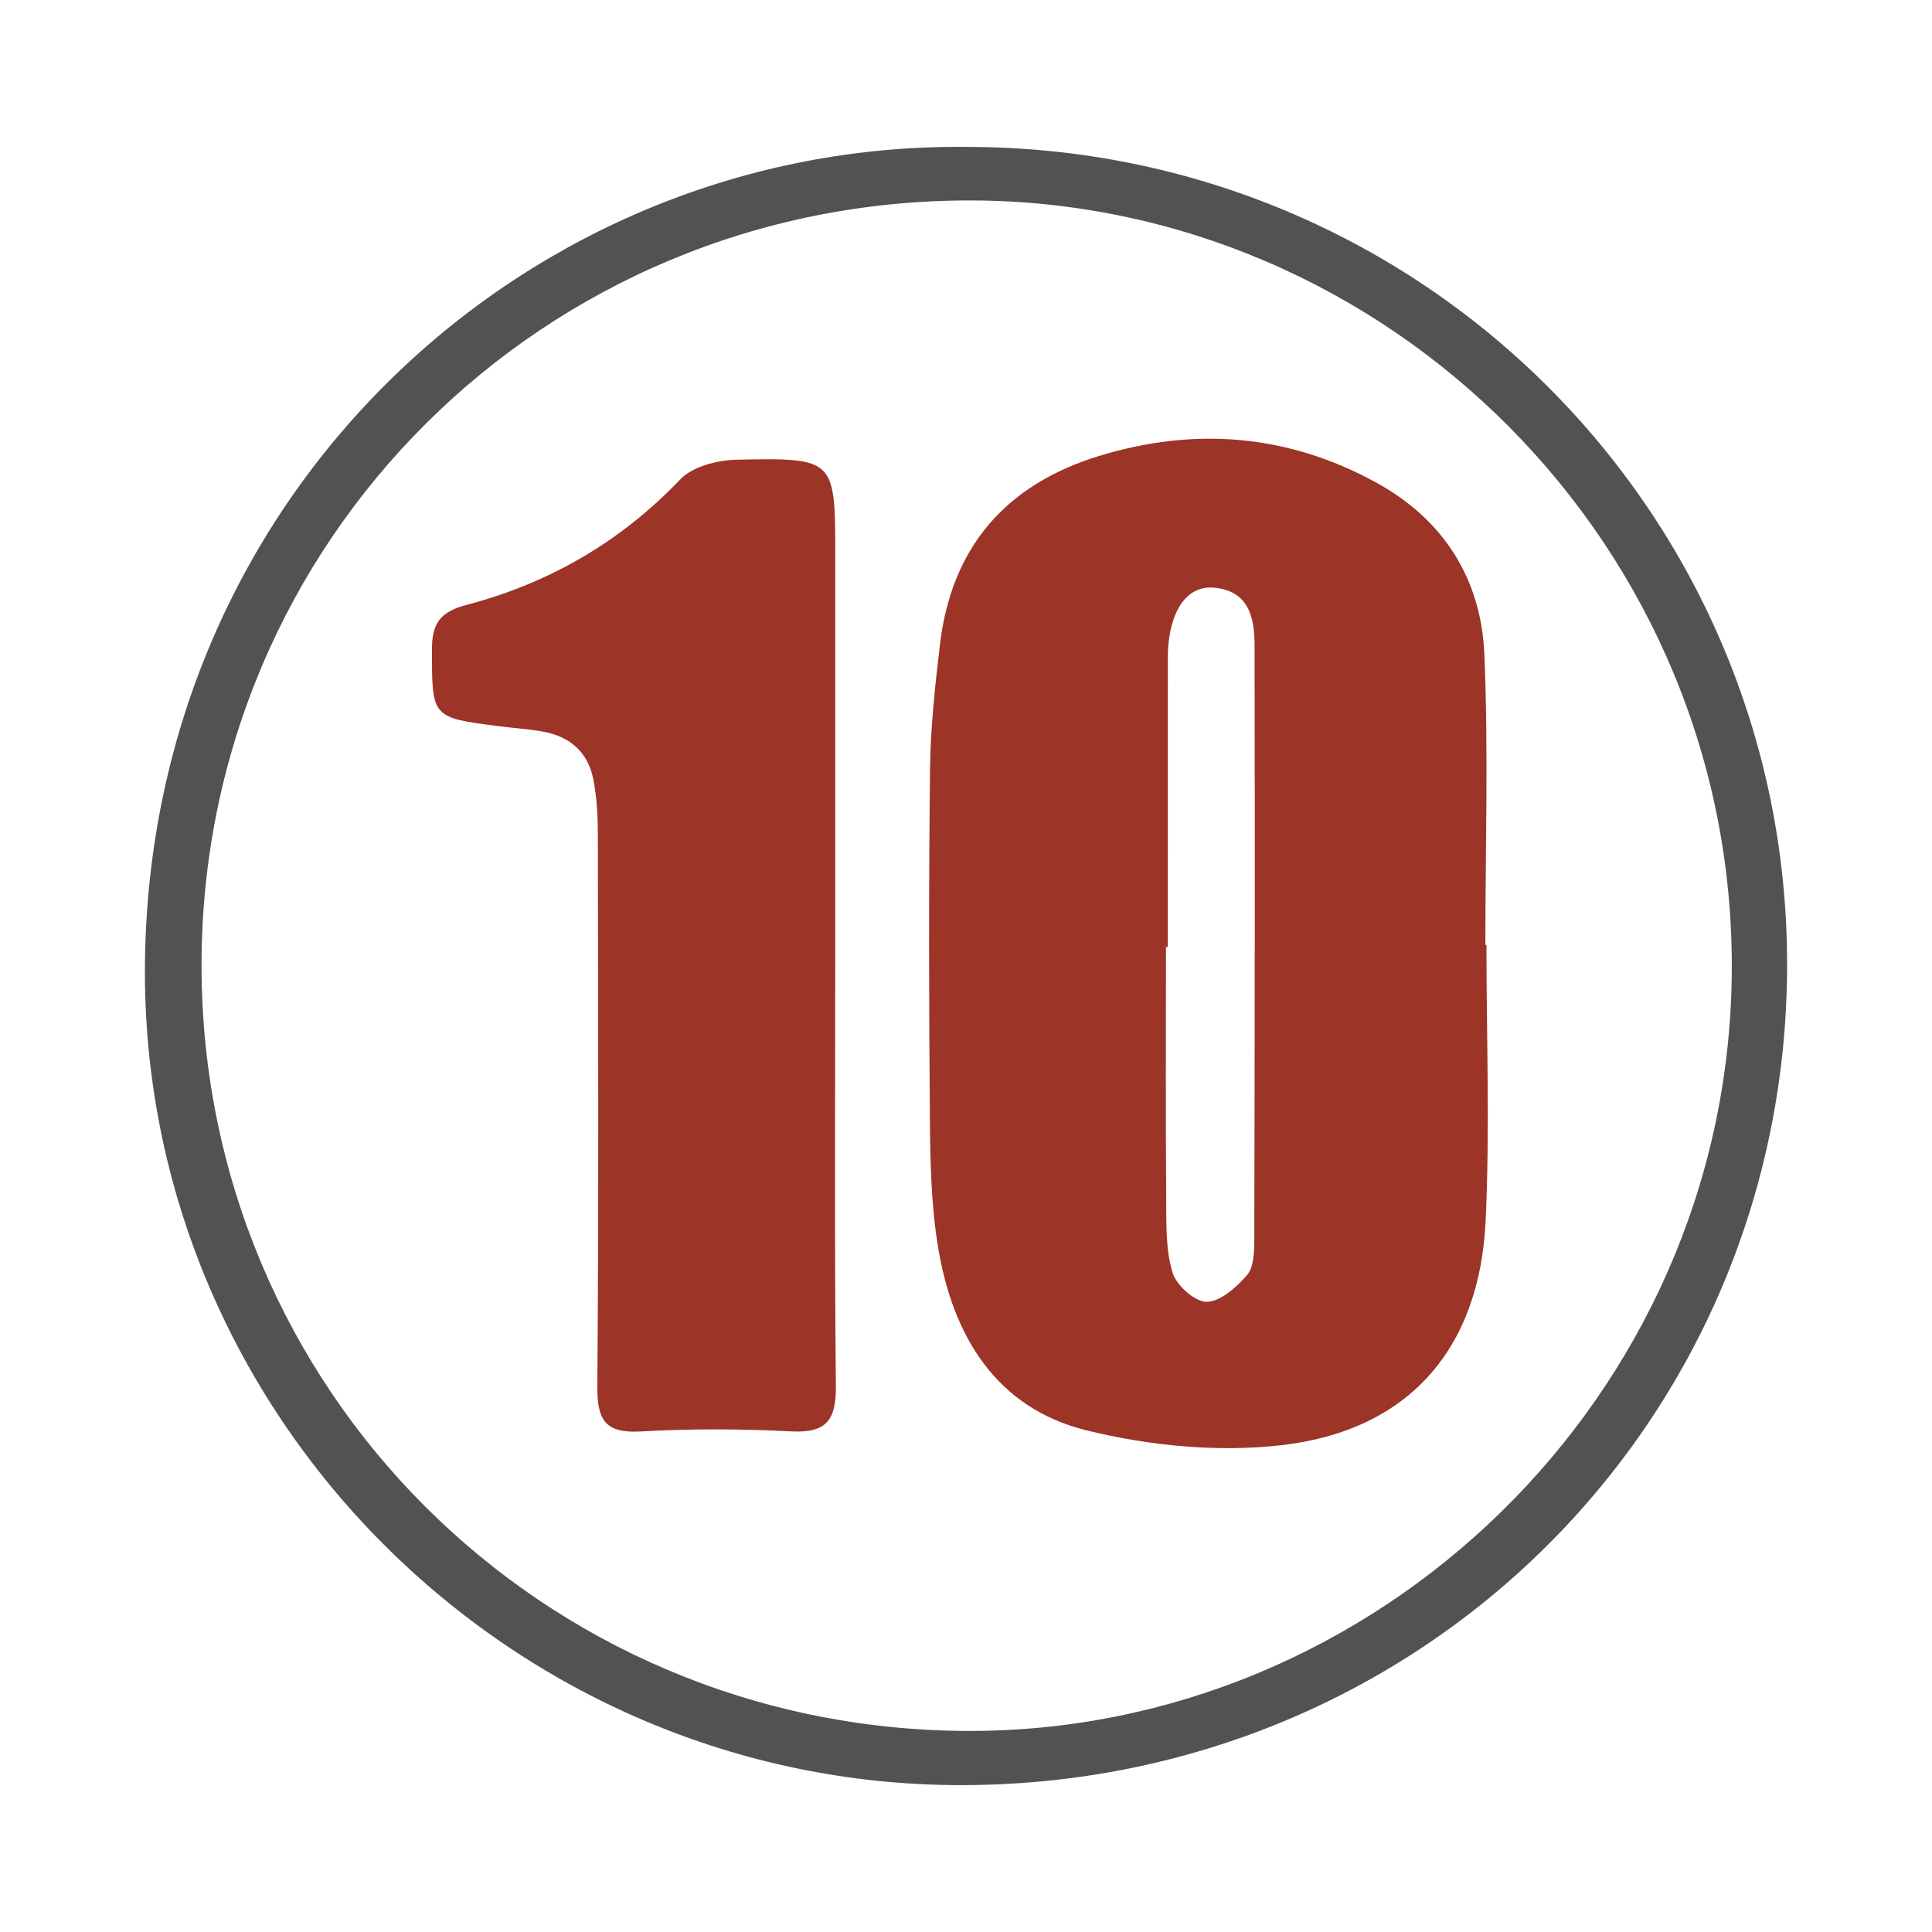
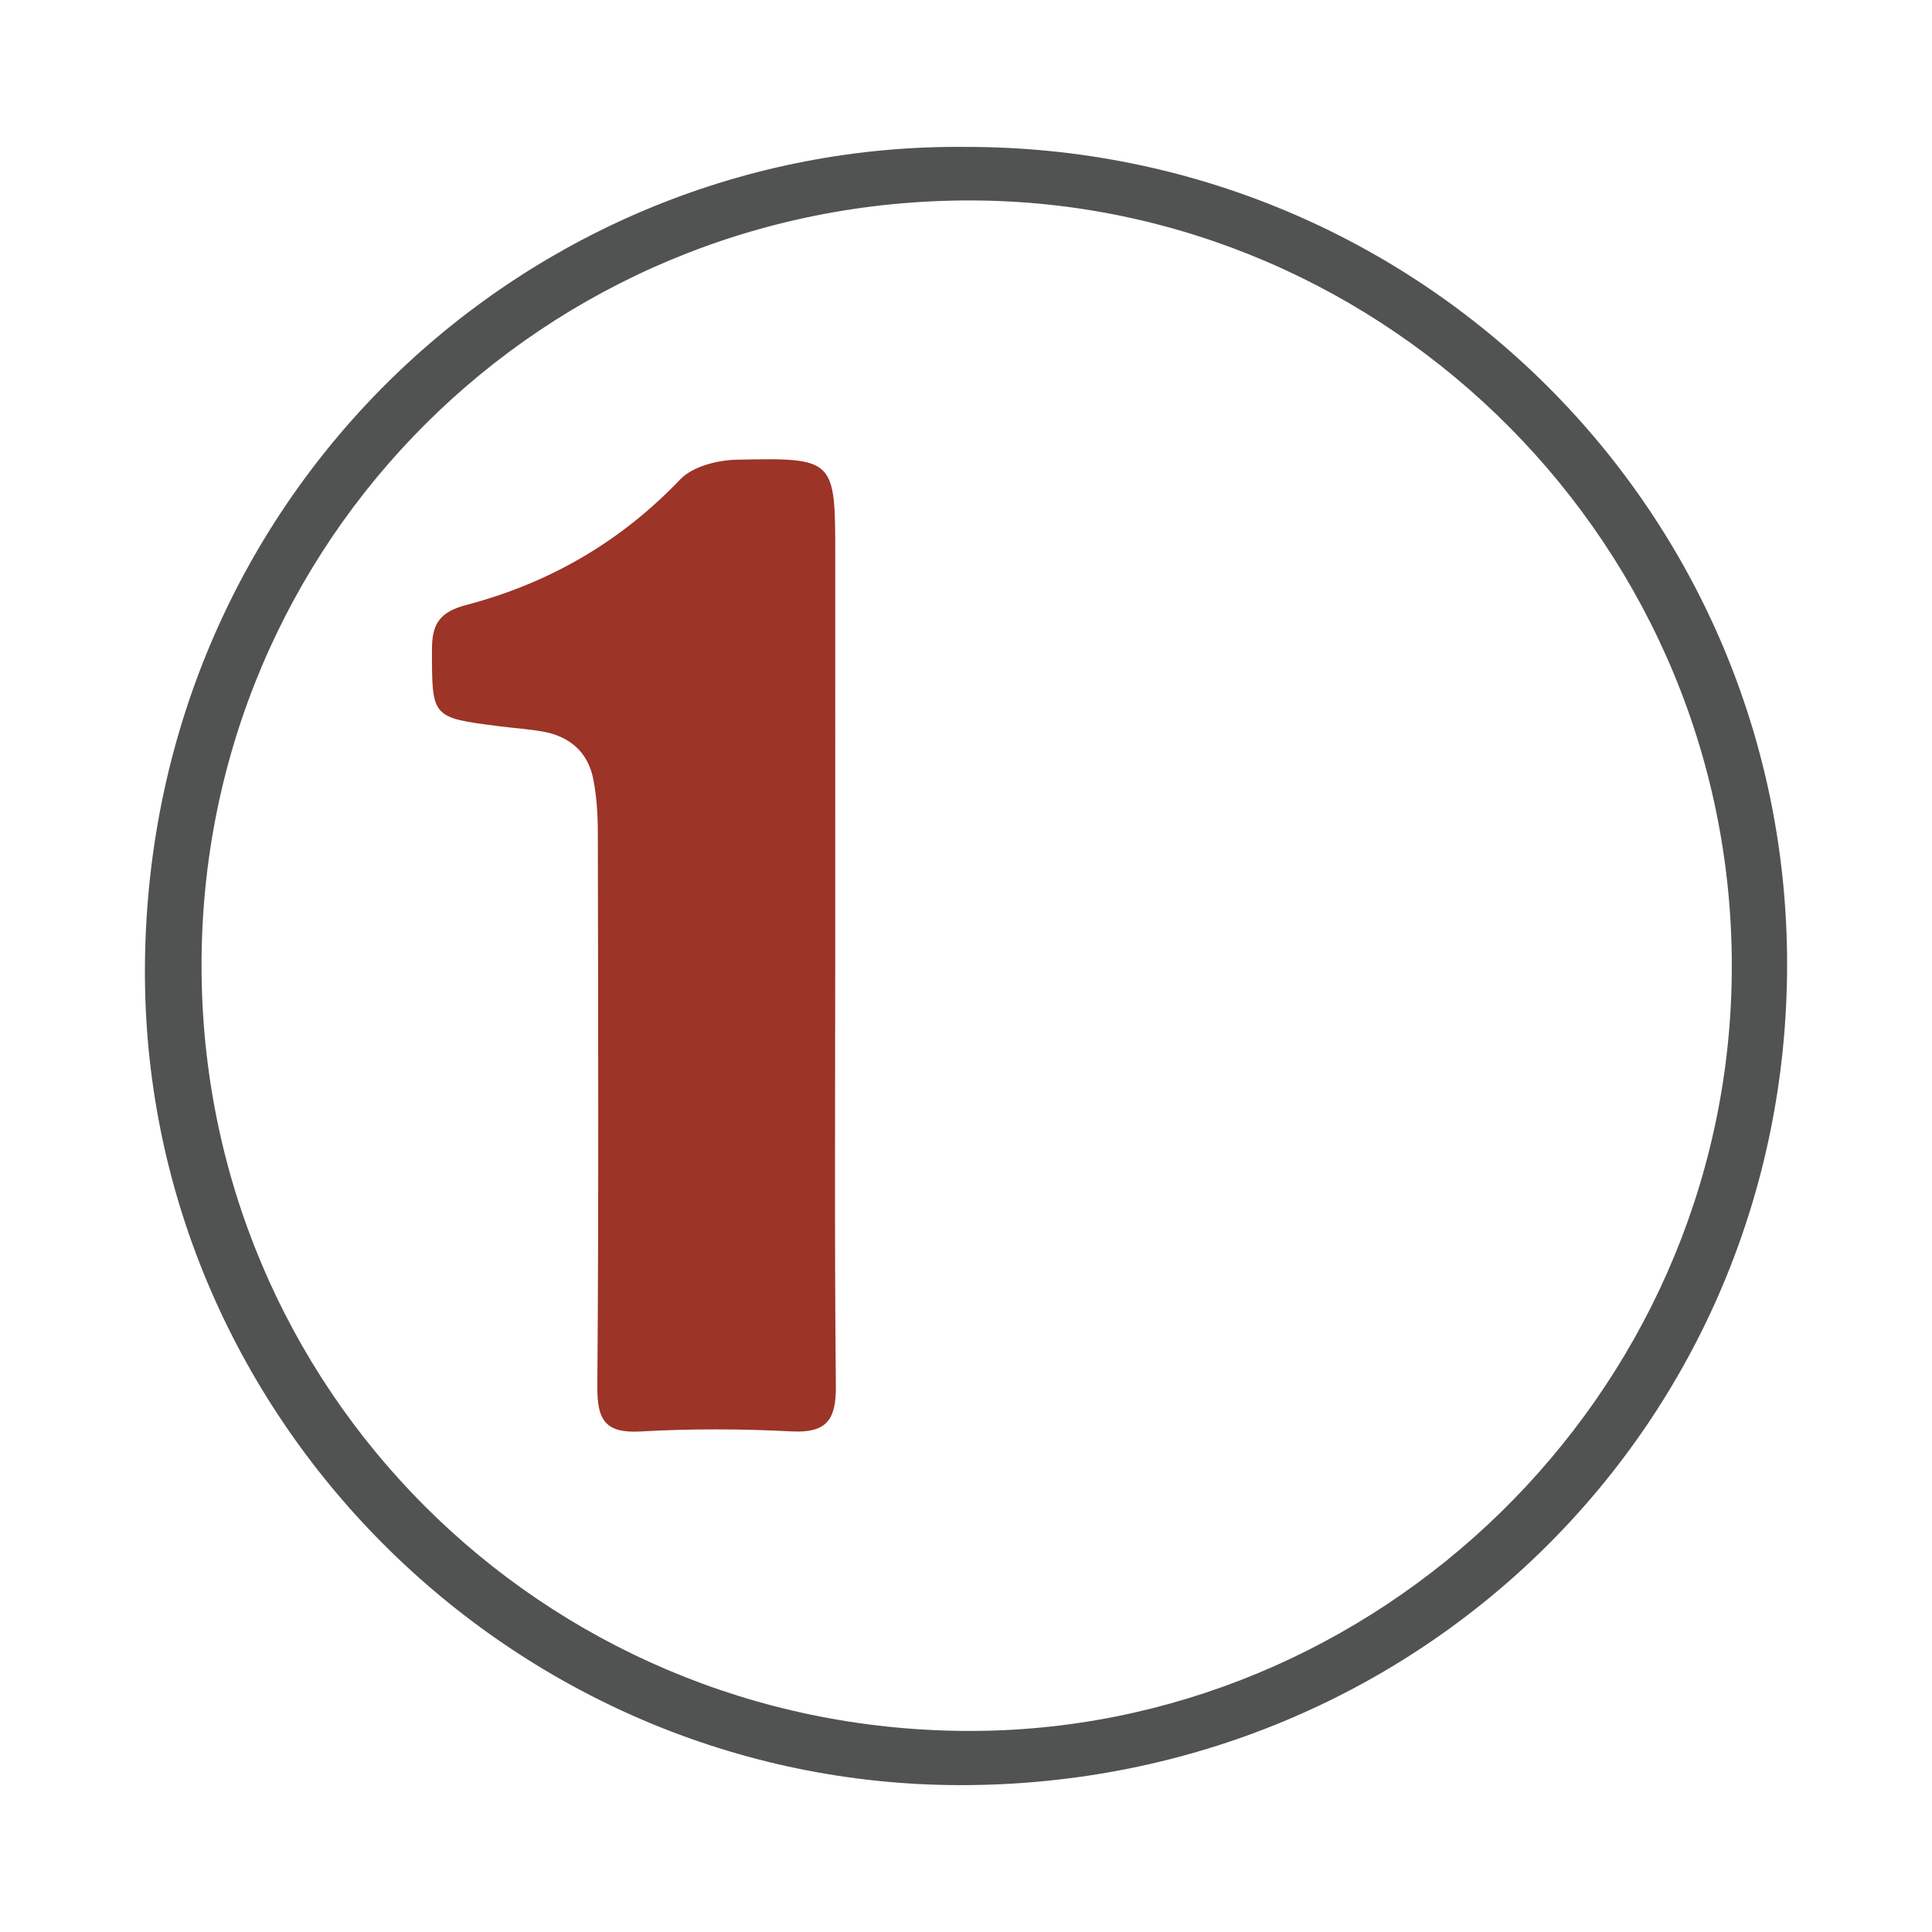
<svg xmlns="http://www.w3.org/2000/svg" version="1.1" id="Layer_1" x="0px" y="0px" width="200px" height="200px" viewBox="0 0 200 200" enable-background="new 0 0 200 200" xml:space="preserve">
  <g>
    <path fill="#515252" d="M100.055,15.209c47.05,0,84.991,37.832,84.945,84.702c-0.047,47.302-37.956,84.909-85.565,84.885   c-46.451-0.024-84.848-38.309-84.431-84.942C15.441,50.903,54.847,14.7,100.055,15.209z M20.863,99.92   c-0.001,43.882,35.267,79.037,79.123,79.265c42.534,0.221,78.67-34.529,79.282-78.054c0.625-44.527-35.605-80.324-78.809-80.381   C56.318,20.693,20.864,55.97,20.863,99.92z" />
-     <path fill="#9C3427" d="M153.877,97.824c0,9.537,0.364,19.091-0.088,28.607c-0.63,13.246-8.007,21.677-21.136,23.175   c-6.597,0.753-13.672,0.062-20.149-1.529c-9.437-2.318-13.907-9.852-15.406-19.033c-0.694-4.252-0.796-8.63-0.833-12.954   c-0.105-12.153-0.127-24.308,0.012-36.46c0.049-4.323,0.52-8.656,1.034-12.956c1.201-10.044,6.813-16.501,16.424-19.459   c9.947-3.061,19.608-2.269,28.758,2.756c6.949,3.816,10.838,9.973,11.169,17.762c0.425,10.013,0.103,20.058,0.103,30.089   C153.802,97.823,153.84,97.823,153.877,97.824z M120.889,98.034c-0.063,0-0.126,0-0.189,0c0,8.794-0.039,17.589,0.025,26.383   c0.018,2.465-0.046,5.046,0.666,7.346c0.406,1.312,2.315,3.019,3.523,3c1.432-0.023,3.081-1.501,4.168-2.754   c0.7-0.808,0.758-2.345,0.761-3.557c0.05-20.559,0.069-41.118,0.03-61.677c-0.005-2.854-0.594-5.619-4.205-5.939   c-2.645-0.234-4.374,2.062-4.727,5.99c-0.055,0.615-0.047,1.238-0.048,1.857C120.888,78.467,120.889,88.251,120.889,98.034z" />
-     <path fill="#9C3427" d="M86.464,97.713c-0.001,15.247-0.086,30.495,0.064,45.74c0.034,3.479-0.906,4.915-4.587,4.725   c-5.192-0.269-10.422-0.291-15.611,0.007c-3.727,0.214-4.521-1.23-4.494-4.69c0.15-19.088,0.083-38.179,0.051-57.268   c-0.003-1.848-0.113-3.727-0.463-5.536c-0.554-2.863-2.478-4.493-5.325-4.977c-1.464-0.249-2.952-0.346-4.427-0.534   c-7.046-0.898-6.949-0.901-6.956-7.961c-0.003-2.67,0.841-3.882,3.565-4.597c8.546-2.245,15.952-6.513,22.136-12.994   c1.282-1.344,3.848-1.997,5.841-2.039c10.204-0.214,10.207-0.108,10.207,9.962C86.465,70.938,86.465,84.325,86.464,97.713z" />
+     <path fill="#9C3427" d="M86.464,97.713c-0.001,15.247-0.086,30.495,0.064,45.74c0.034,3.479-0.906,4.915-4.587,4.725   c-5.192-0.269-10.422-0.291-15.611,0.007c-3.727,0.214-4.521-1.23-4.494-4.69c0.15-19.088,0.083-38.179,0.051-57.268   c-0.003-1.848-0.113-3.727-0.463-5.536c-0.554-2.863-2.478-4.493-5.325-4.977c-1.464-0.249-2.952-0.346-4.427-0.534   c-7.046-0.898-6.949-0.901-6.956-7.961c-0.003-2.67,0.841-3.882,3.565-4.597c8.546-2.245,15.952-6.513,22.136-12.994   c1.282-1.344,3.848-1.997,5.841-2.039c10.204-0.214,10.207-0.108,10.207,9.962C86.465,70.938,86.465,84.325,86.464,97.713" />
  </g>
</svg>